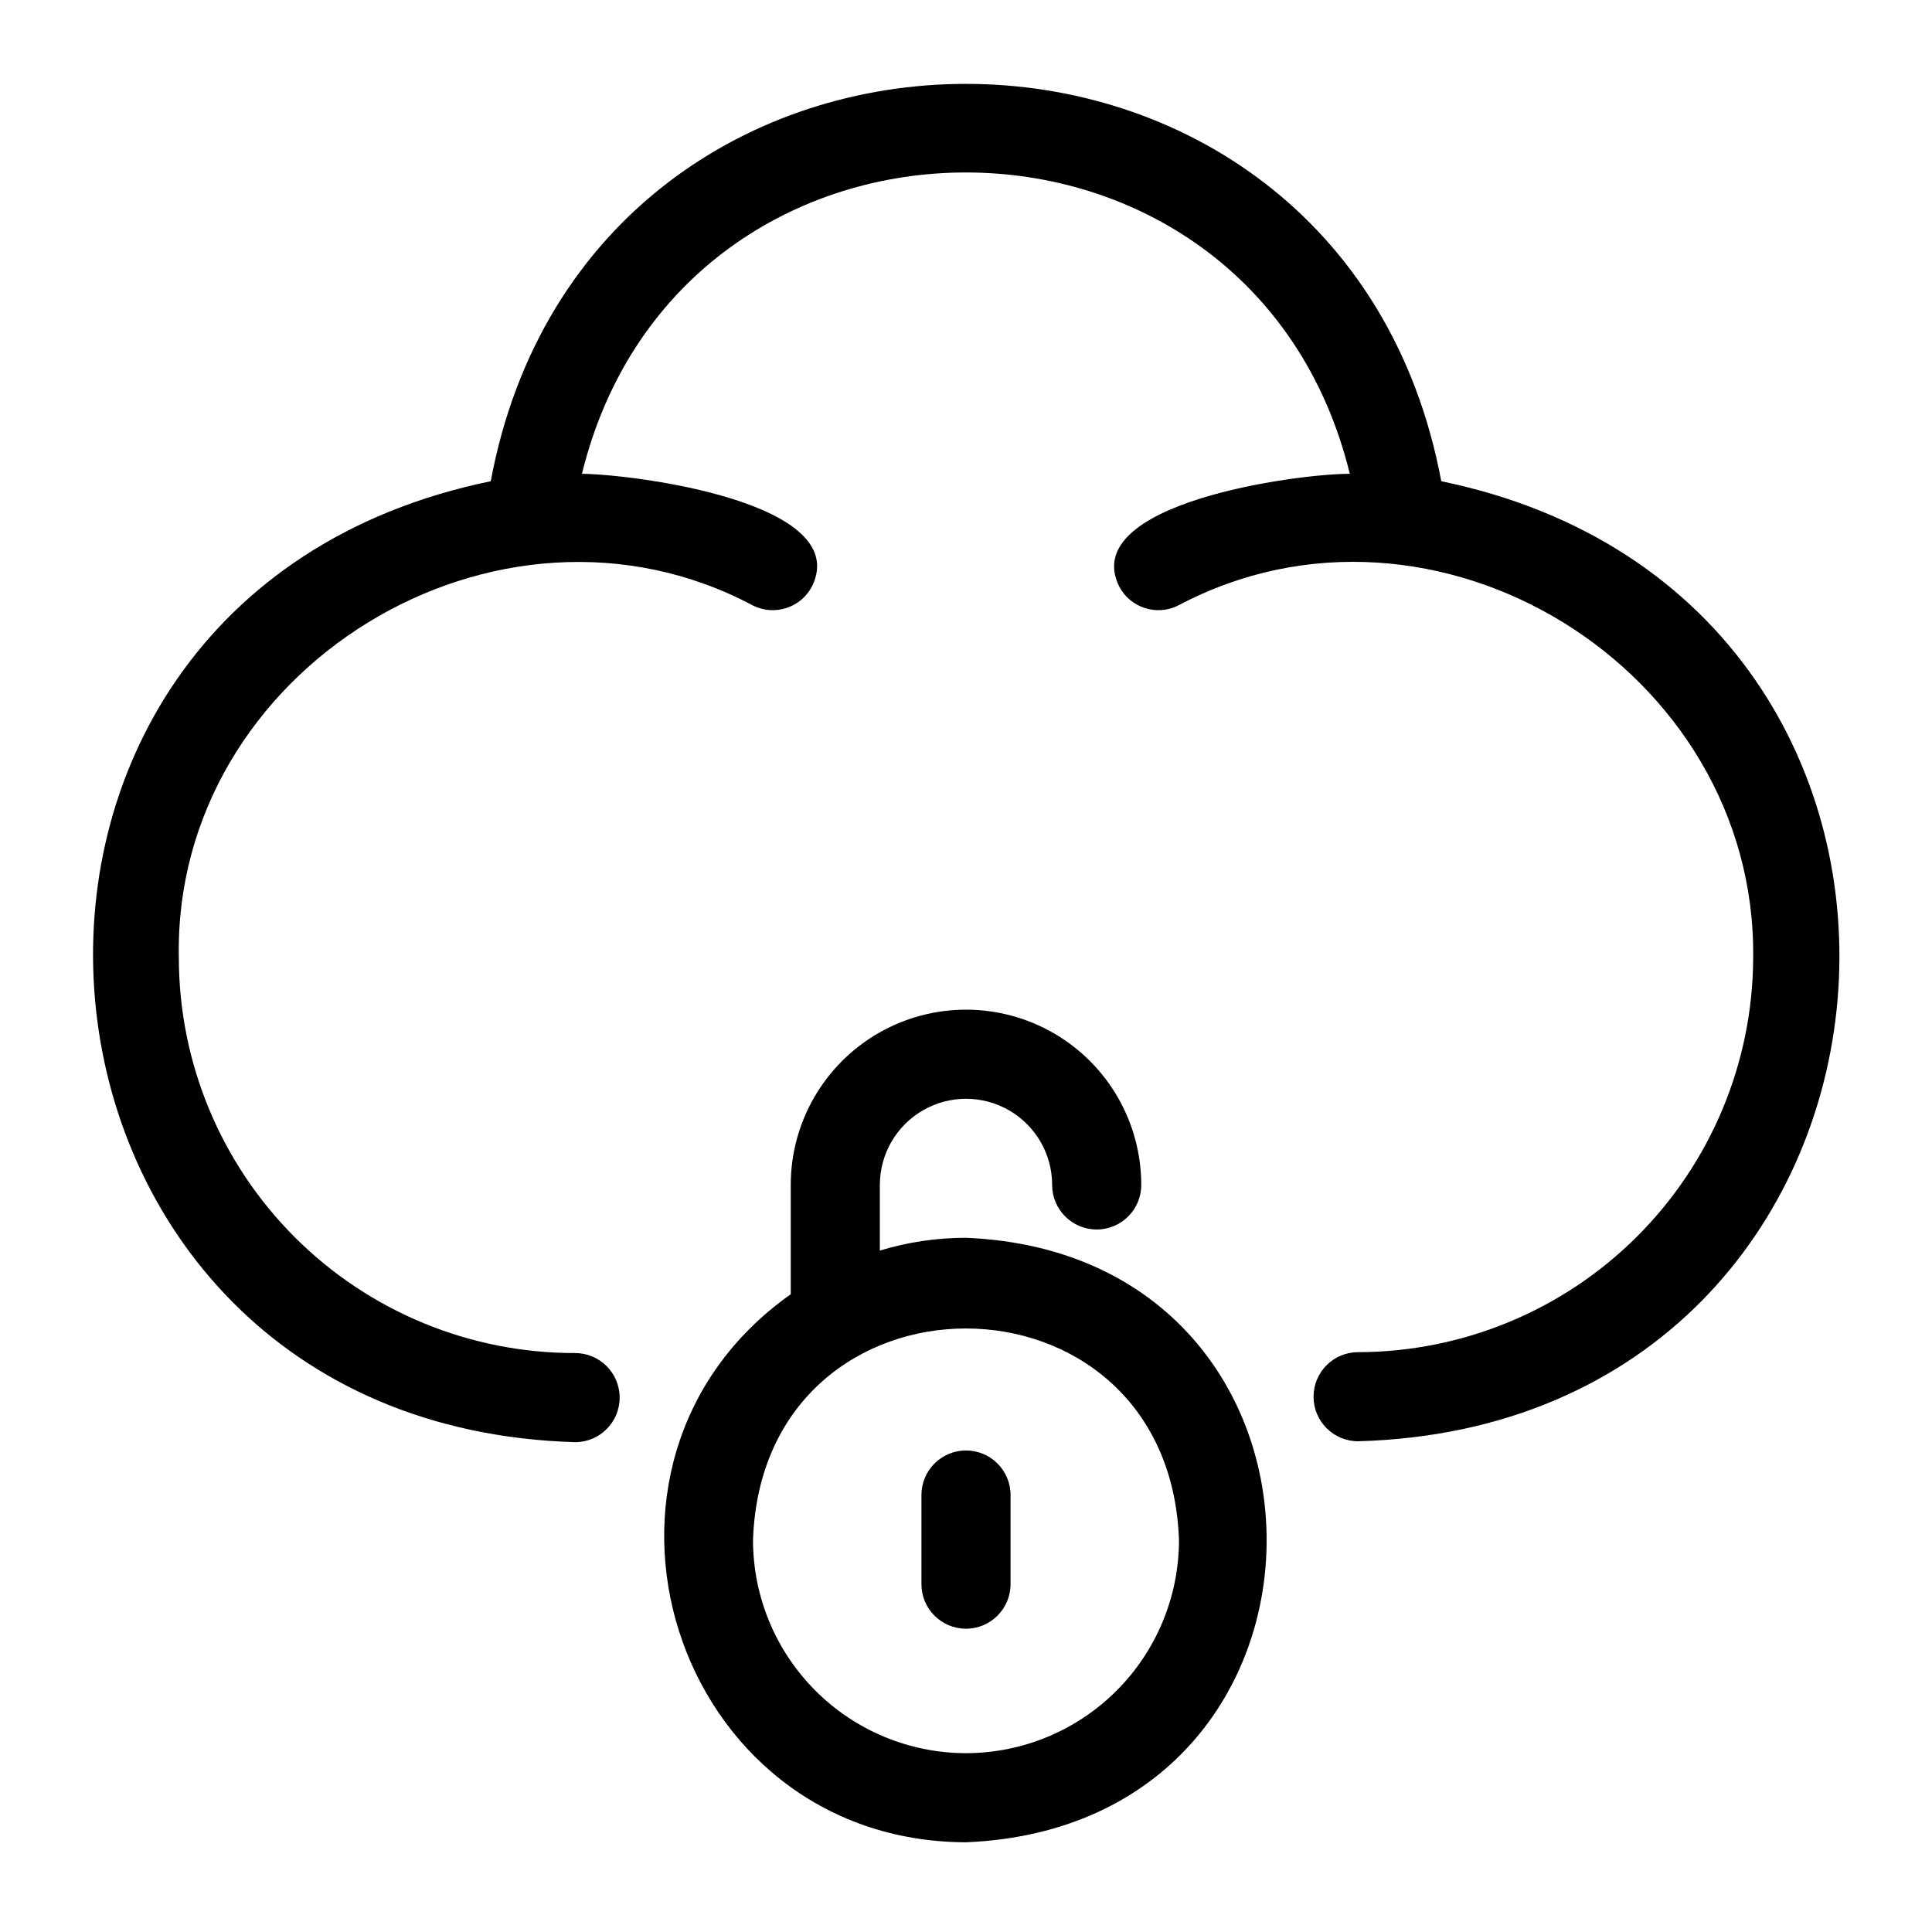
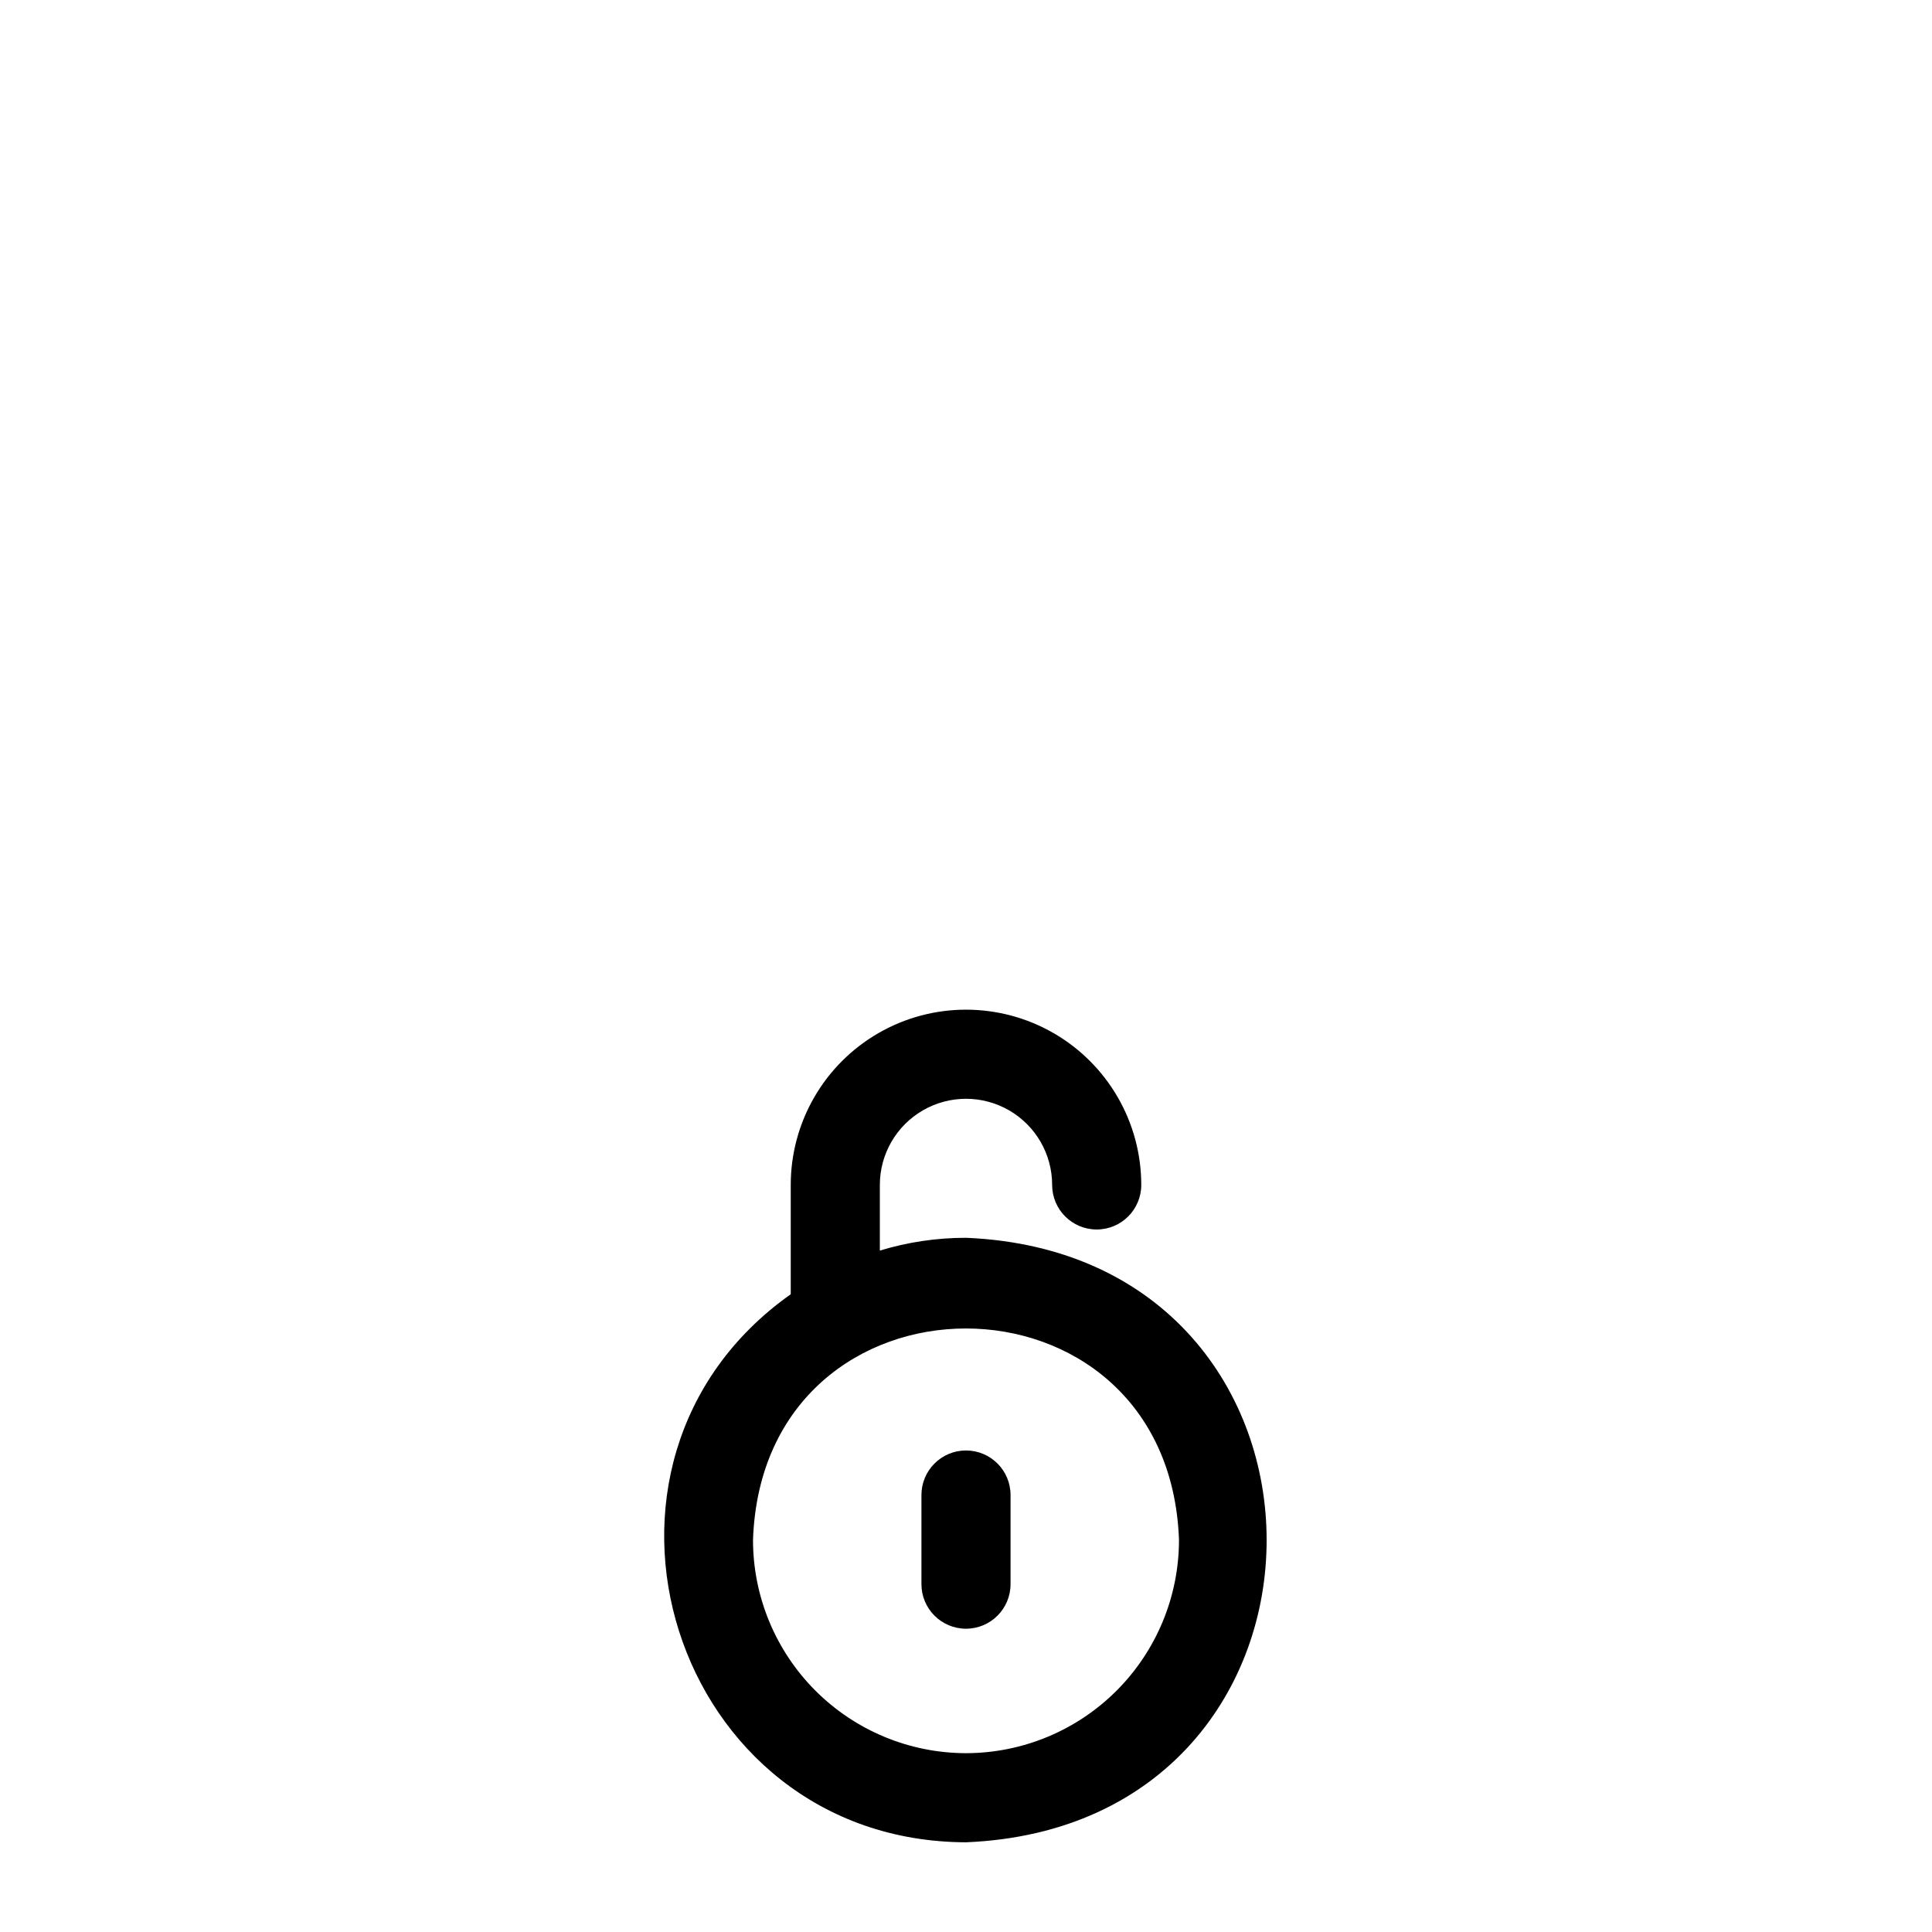
<svg xmlns="http://www.w3.org/2000/svg" fill="#000000" width="800px" height="800px" version="1.1" viewBox="144 144 512 512">
  <g>
-     <path d="m525.95 271.53c-26.289-140.44-225.69-140.36-251.9 0-153.27 31.488-133.82 250.09 22.355 254.66 6.523 0 11.809-5.285 11.809-11.809 0-6.519-5.285-11.809-11.809-11.809-27.809 0.043-54.496-10.965-74.191-30.598-19.691-19.637-30.781-46.289-30.82-74.098-1.574-76.598 84.543-129.34 152.09-93.441 5.762 2.918 12.801 0.633 15.746-5.117 10.707-22.121-46.84-29.598-61.008-29.758 26.137-106.51 177.43-106.43 203.49 0-14.406 0-71.793 7.871-61.164 29.758h-0.004c2.945 5.75 9.984 8.035 15.746 5.117 67.855-35.977 153.27 16.844 152.32 93.441-0.102 27.711-11.176 54.258-30.793 73.832s-46.188 30.586-73.902 30.629c-6.523 0-11.809 5.285-11.809 11.809 0 6.519 5.285 11.805 11.809 11.805 156.57-4.328 174.91-222.86 22.039-254.42z" />
-     <path d="m400 472.03c-7.738-0.008-15.43 1.133-22.832 3.387v-17.398c0-8.156 4.352-15.691 11.418-19.77 7.062-4.078 15.766-4.078 22.828 0s11.414 11.613 11.414 19.77c0 6.519 5.285 11.809 11.809 11.809 6.519 0 11.809-5.289 11.809-11.809 0-16.594-8.855-31.926-23.223-40.223-14.371-8.297-32.078-8.297-46.445 0-14.371 8.297-23.223 23.629-23.223 40.223v28.969c-62.977 44.555-31.488 145 46.445 145.24 106.27-4.406 106.19-155.79 0-160.2zm0 136.58c-14.977-0.02-29.336-5.984-39.918-16.582-10.582-10.598-16.527-24.961-16.527-39.938 2.598-74.707 110.21-74.707 112.89 0 0 14.977-5.945 29.34-16.527 39.938-10.582 10.598-24.938 16.562-39.914 16.582z" />
+     <path d="m400 472.03c-7.738-0.008-15.43 1.133-22.832 3.387v-17.398c0-8.156 4.352-15.691 11.418-19.77 7.062-4.078 15.766-4.078 22.828 0s11.414 11.613 11.414 19.77c0 6.519 5.285 11.809 11.809 11.809 6.519 0 11.809-5.289 11.809-11.809 0-16.594-8.855-31.926-23.223-40.223-14.371-8.297-32.078-8.297-46.445 0-14.371 8.297-23.223 23.629-23.223 40.223v28.969c-62.977 44.555-31.488 145 46.445 145.24 106.27-4.406 106.19-155.79 0-160.2zm0 136.58c-14.977-0.02-29.336-5.984-39.918-16.582-10.582-10.598-16.527-24.961-16.527-39.938 2.598-74.707 110.21-74.707 112.89 0 0 14.977-5.945 29.34-16.527 39.938-10.582 10.598-24.938 16.562-39.914 16.582" />
    <path d="m400 528.39c-6.523 0-11.809 5.289-11.809 11.809v23.617c0 6.519 5.285 11.809 11.809 11.809 6.519 0 11.805-5.289 11.805-11.809v-23.617c0-6.519-5.285-11.809-11.805-11.809z" />
  </g>
</svg>